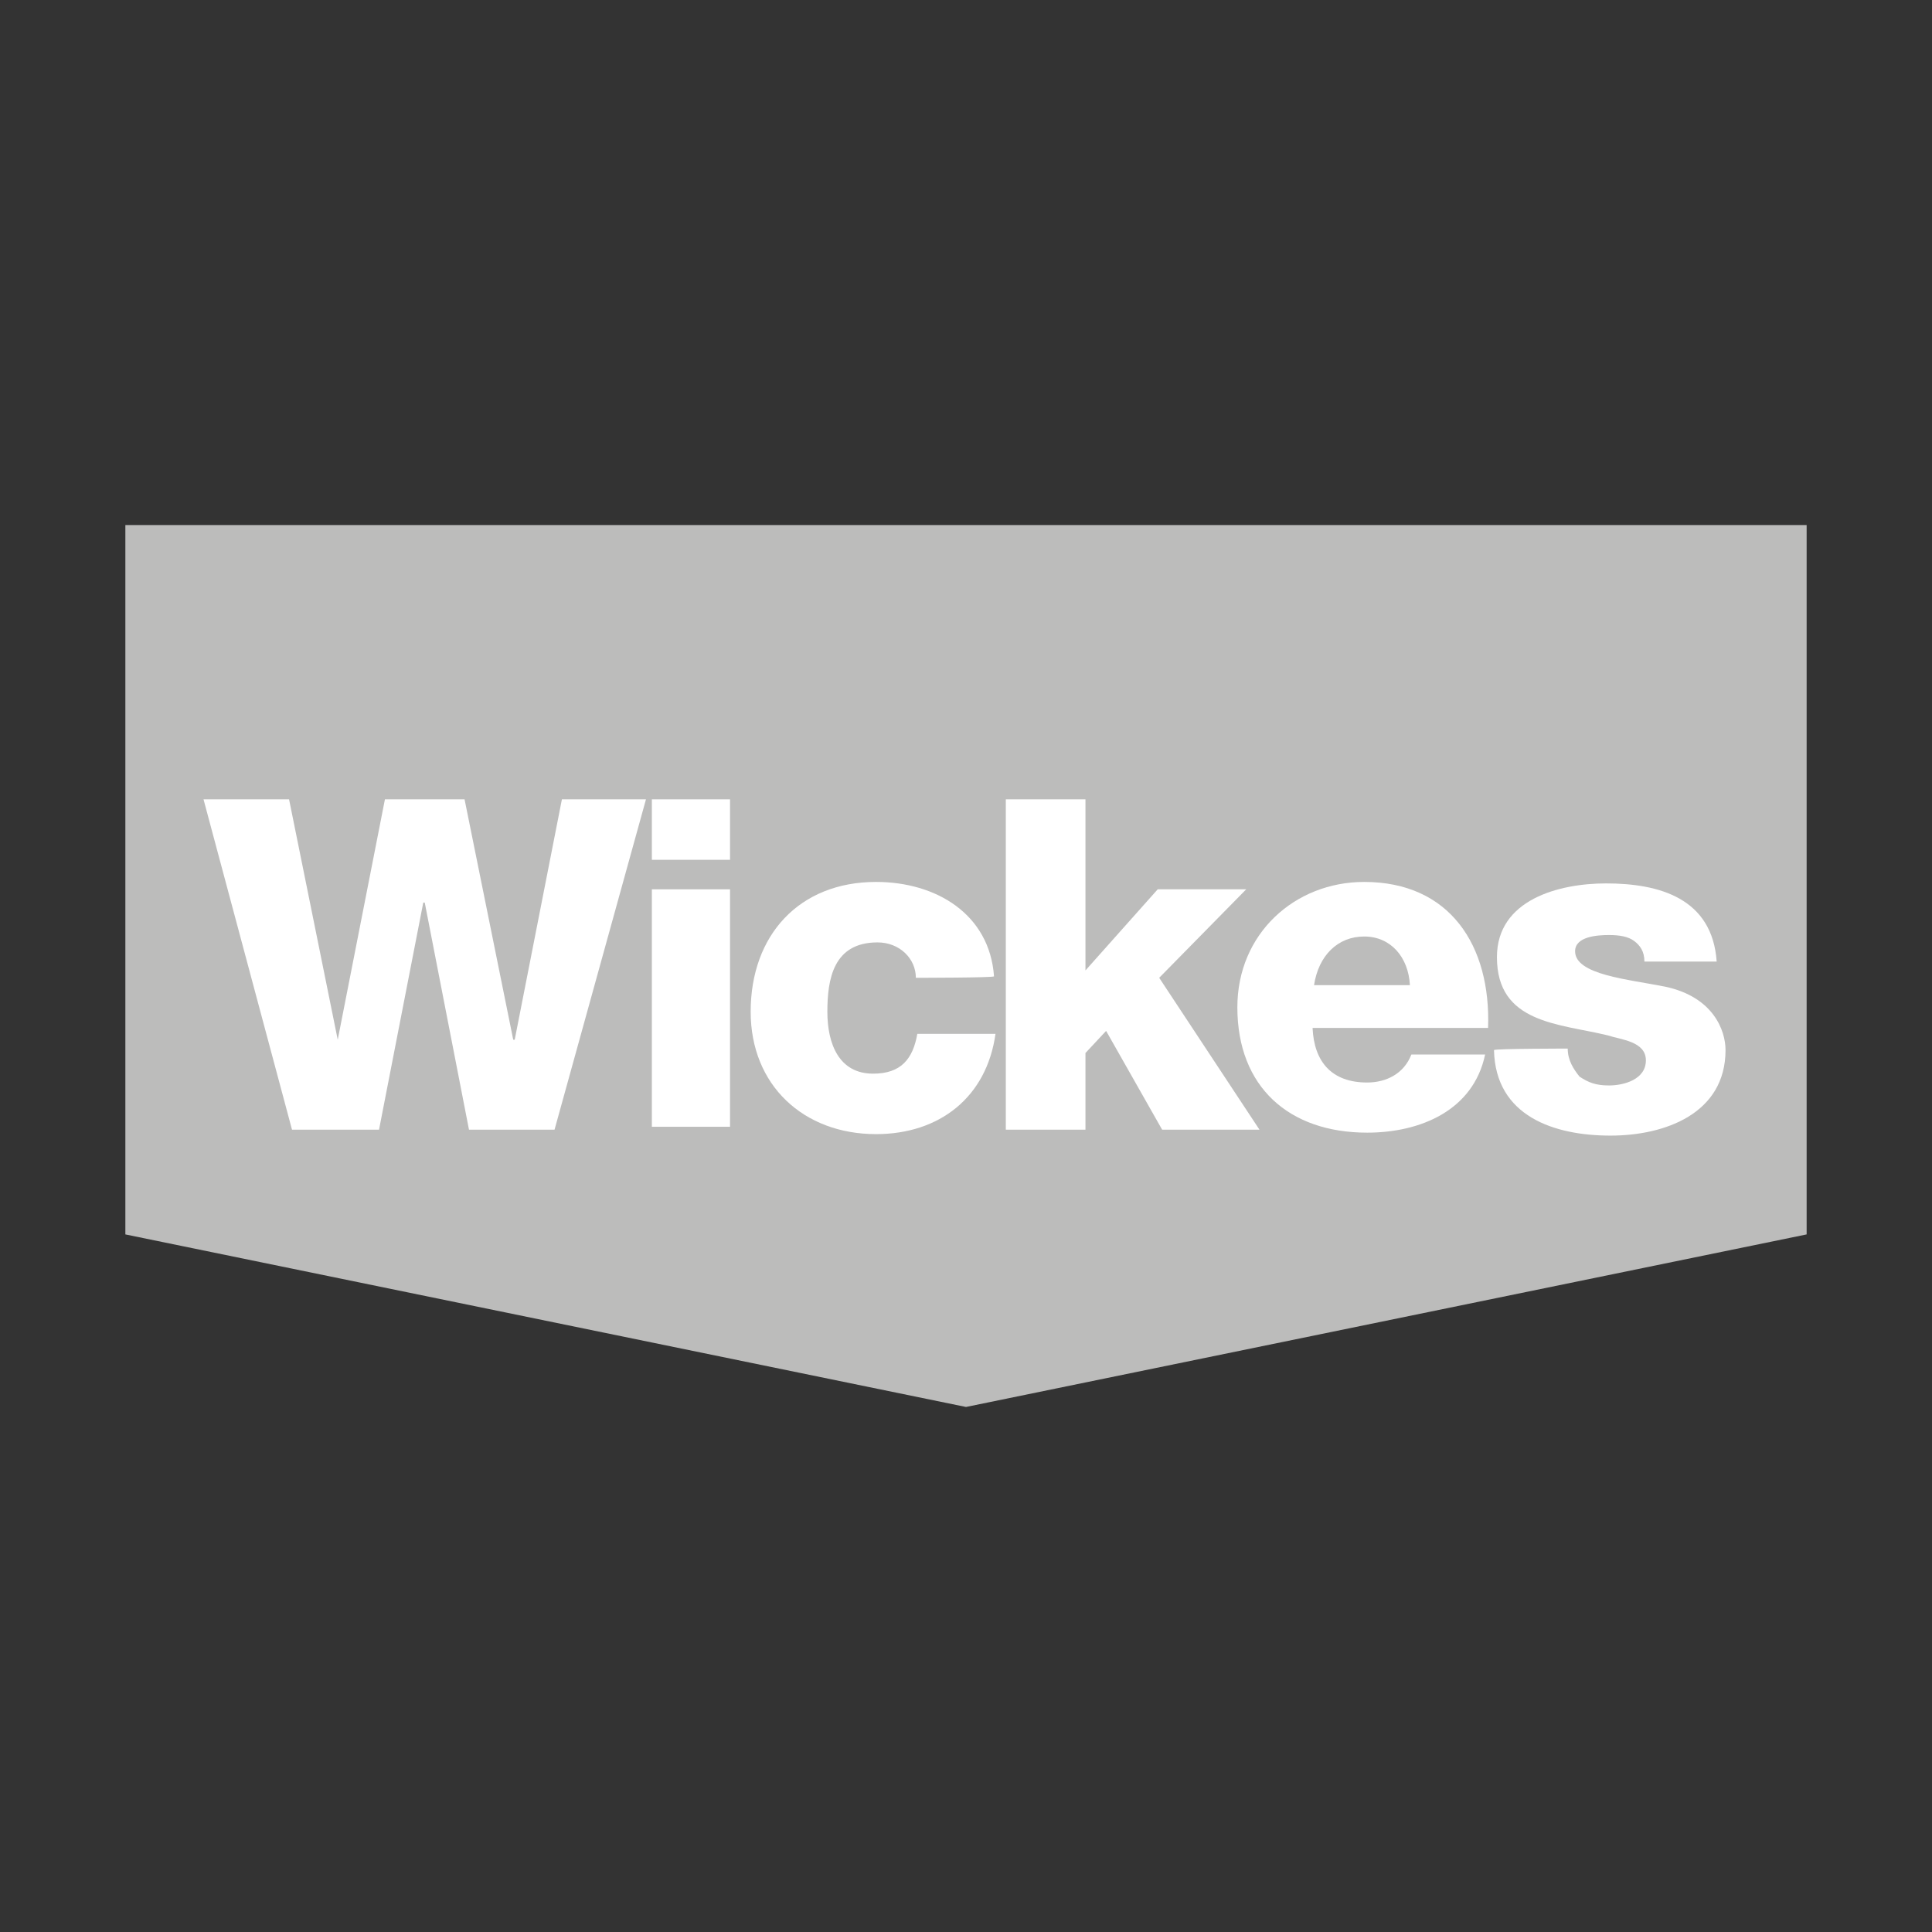
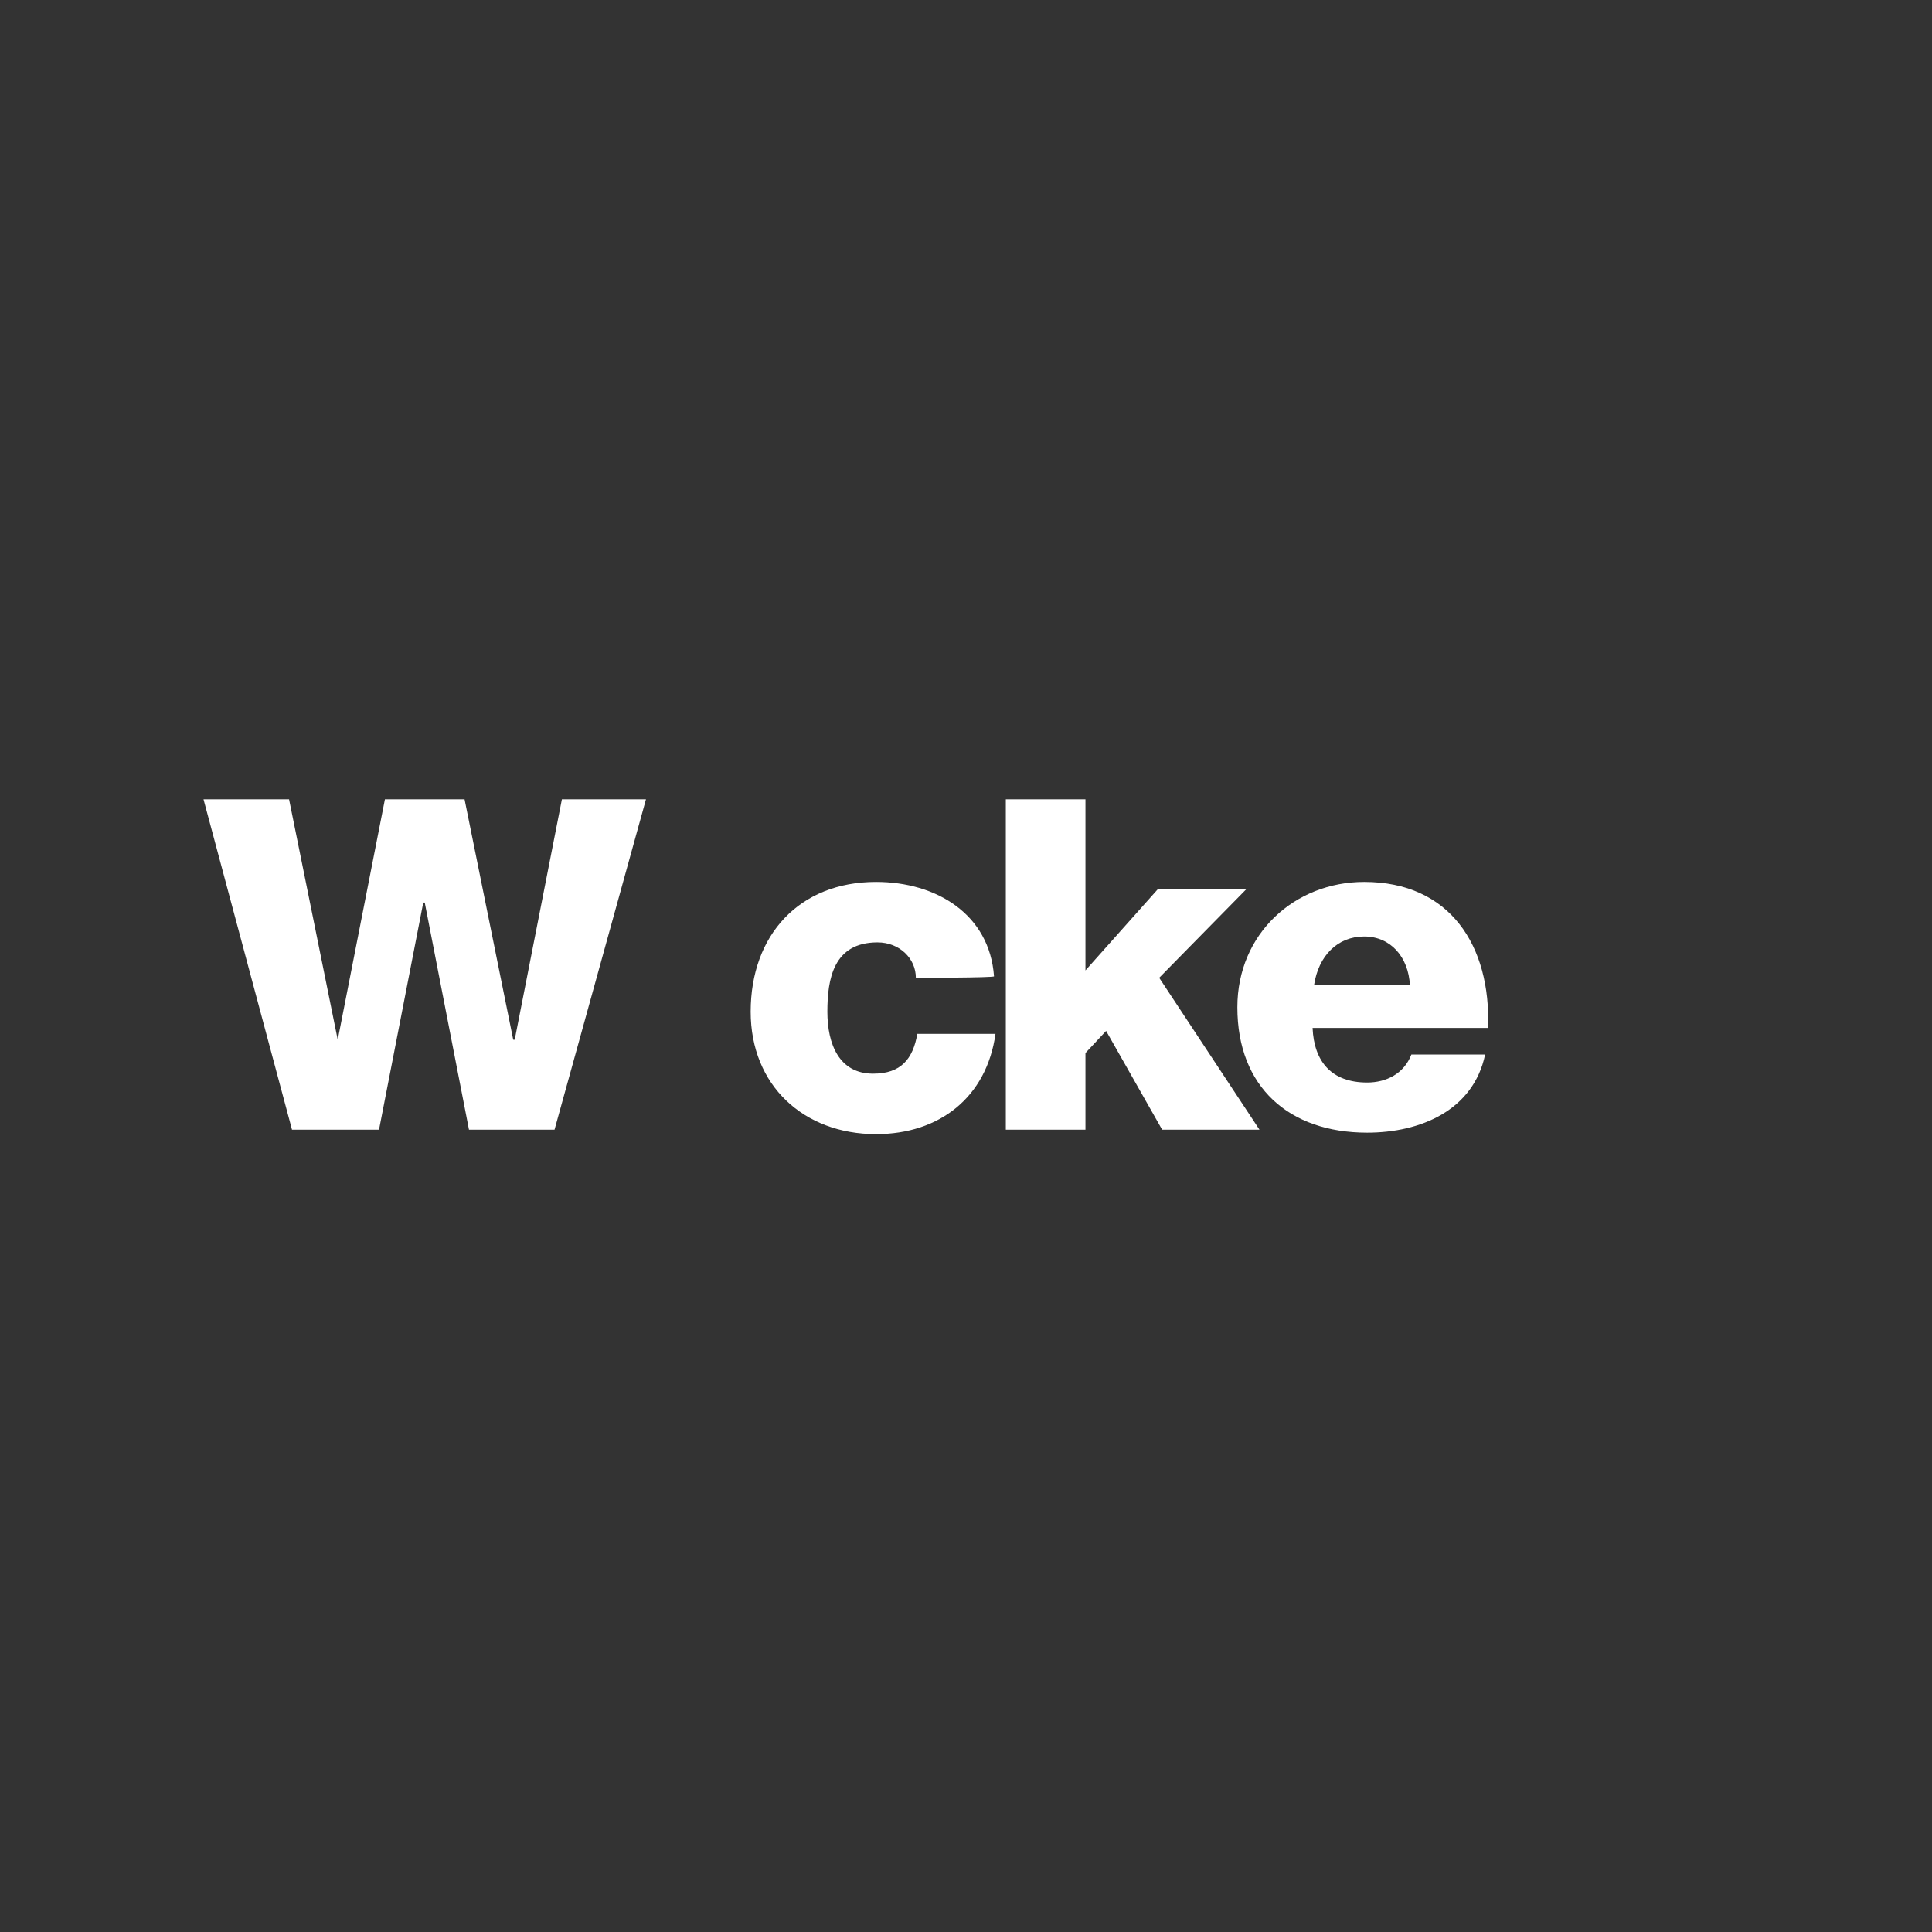
<svg xmlns="http://www.w3.org/2000/svg" version="1.1" id="Layer_1" x="0px" y="0px" viewBox="0 0 131 131" style="enable-background:new 0 0 131 131;" xml:space="preserve">
  <rect x="0" y="0" width="131" height="131" fill="#333333" stroke="none" />
  <style type="text/css">
	.st0{fill:none;}
	.st1{fill:#BCBCBB;}
	.st2{fill:#FFFFFF;}
</style>
  <rect class="st0" width="131" height="131" />
  <g>
-     <polygon class="st1" points="122.5,83.7 122.5,35.6 8.5,35.6 8.5,83.7 65.5,95.4  " />
    <polygon class="st2" points="37.6,76.6 31.8,76.6 28.8,61.2 28.7,61.2 25.7,76.6 19.8,76.6 13.8,54.2 19.6,54.2 22.9,70.5    22.9,70.5 26.1,54.2 31.5,54.2 34.8,70.5 34.9,70.5 38.1,54.2 43.8,54.2  " />
-     <path class="st2" d="M44.2,60.3h5.3v16.1h-5.3V60.3z M49.5,58.3h-5.3v-4.1h5.3V58.3z" />
    <g>
      <path class="st2" d="M62.1,66.3c0-1.3-1.1-2.4-2.6-2.4c-3,0-3.4,2.5-3.4,4.7s0.8,4.2,3.1,4.2c1.9,0,2.7-1,3-2.7h5.3    c-0.6,4.3-3.8,6.8-8.1,6.8c-4.9,0-8.5-3.3-8.5-8.3c0-5.2,3.3-8.8,8.5-8.8c4.1,0,7.7,2.2,8,6.4C67.4,66.3,62.1,66.3,62.1,66.3z" />
    </g>
    <polygon class="st2" points="68.2,54.2 73.6,54.2 73.6,65.8 78.5,60.3 84.5,60.3 78.6,66.3 85.4,76.6 78.8,76.6 75,69.9 73.6,71.4    73.6,76.6 68.2,76.6  " />
    <g>
      <path class="st2" d="M95.6,66.8c-0.1-1.9-1.3-3.3-3.1-3.3s-3.1,1.3-3.4,3.3H95.6z M89,69.7c0.1,2.3,1.3,3.7,3.7,3.7    c1.3,0,2.5-0.6,3-1.9h5c-0.8,3.8-4.4,5.3-8,5.3c-5.3,0-8.8-3.1-8.8-8.5c0-5,3.9-8.5,8.6-8.5c5.8,0,8.6,4.3,8.4,9.9    C101,69.7,89,69.7,89,69.7z" />
-       <path class="st2" d="M106.3,71.1c0,0.8,0.4,1.4,0.8,1.9c0.6,0.4,1.1,0.6,2,0.6c1,0,2.5-0.4,2.5-1.7s-1.7-1.4-2.6-1.7    c-3.3-0.8-7.5-0.8-7.5-5.3c0-3.9,4.2-5,7.4-5c3.6,0,7.2,1,7.5,5.3h-4.9c0-0.7-0.3-1.1-0.7-1.4c-0.4-0.3-1-0.4-1.7-0.4    c-0.8,0-2.3,0.1-2.3,1.1c0,1.6,3.6,1.9,6.1,2.4c3.3,0.7,4.1,3,4.1,4.3c0,4.3-4.1,5.8-7.8,5.8c-3.8,0-7.8-1.3-7.9-5.8    C101.4,71.1,106.3,71.1,106.3,71.1z" />
    </g>
  </g>
</svg>